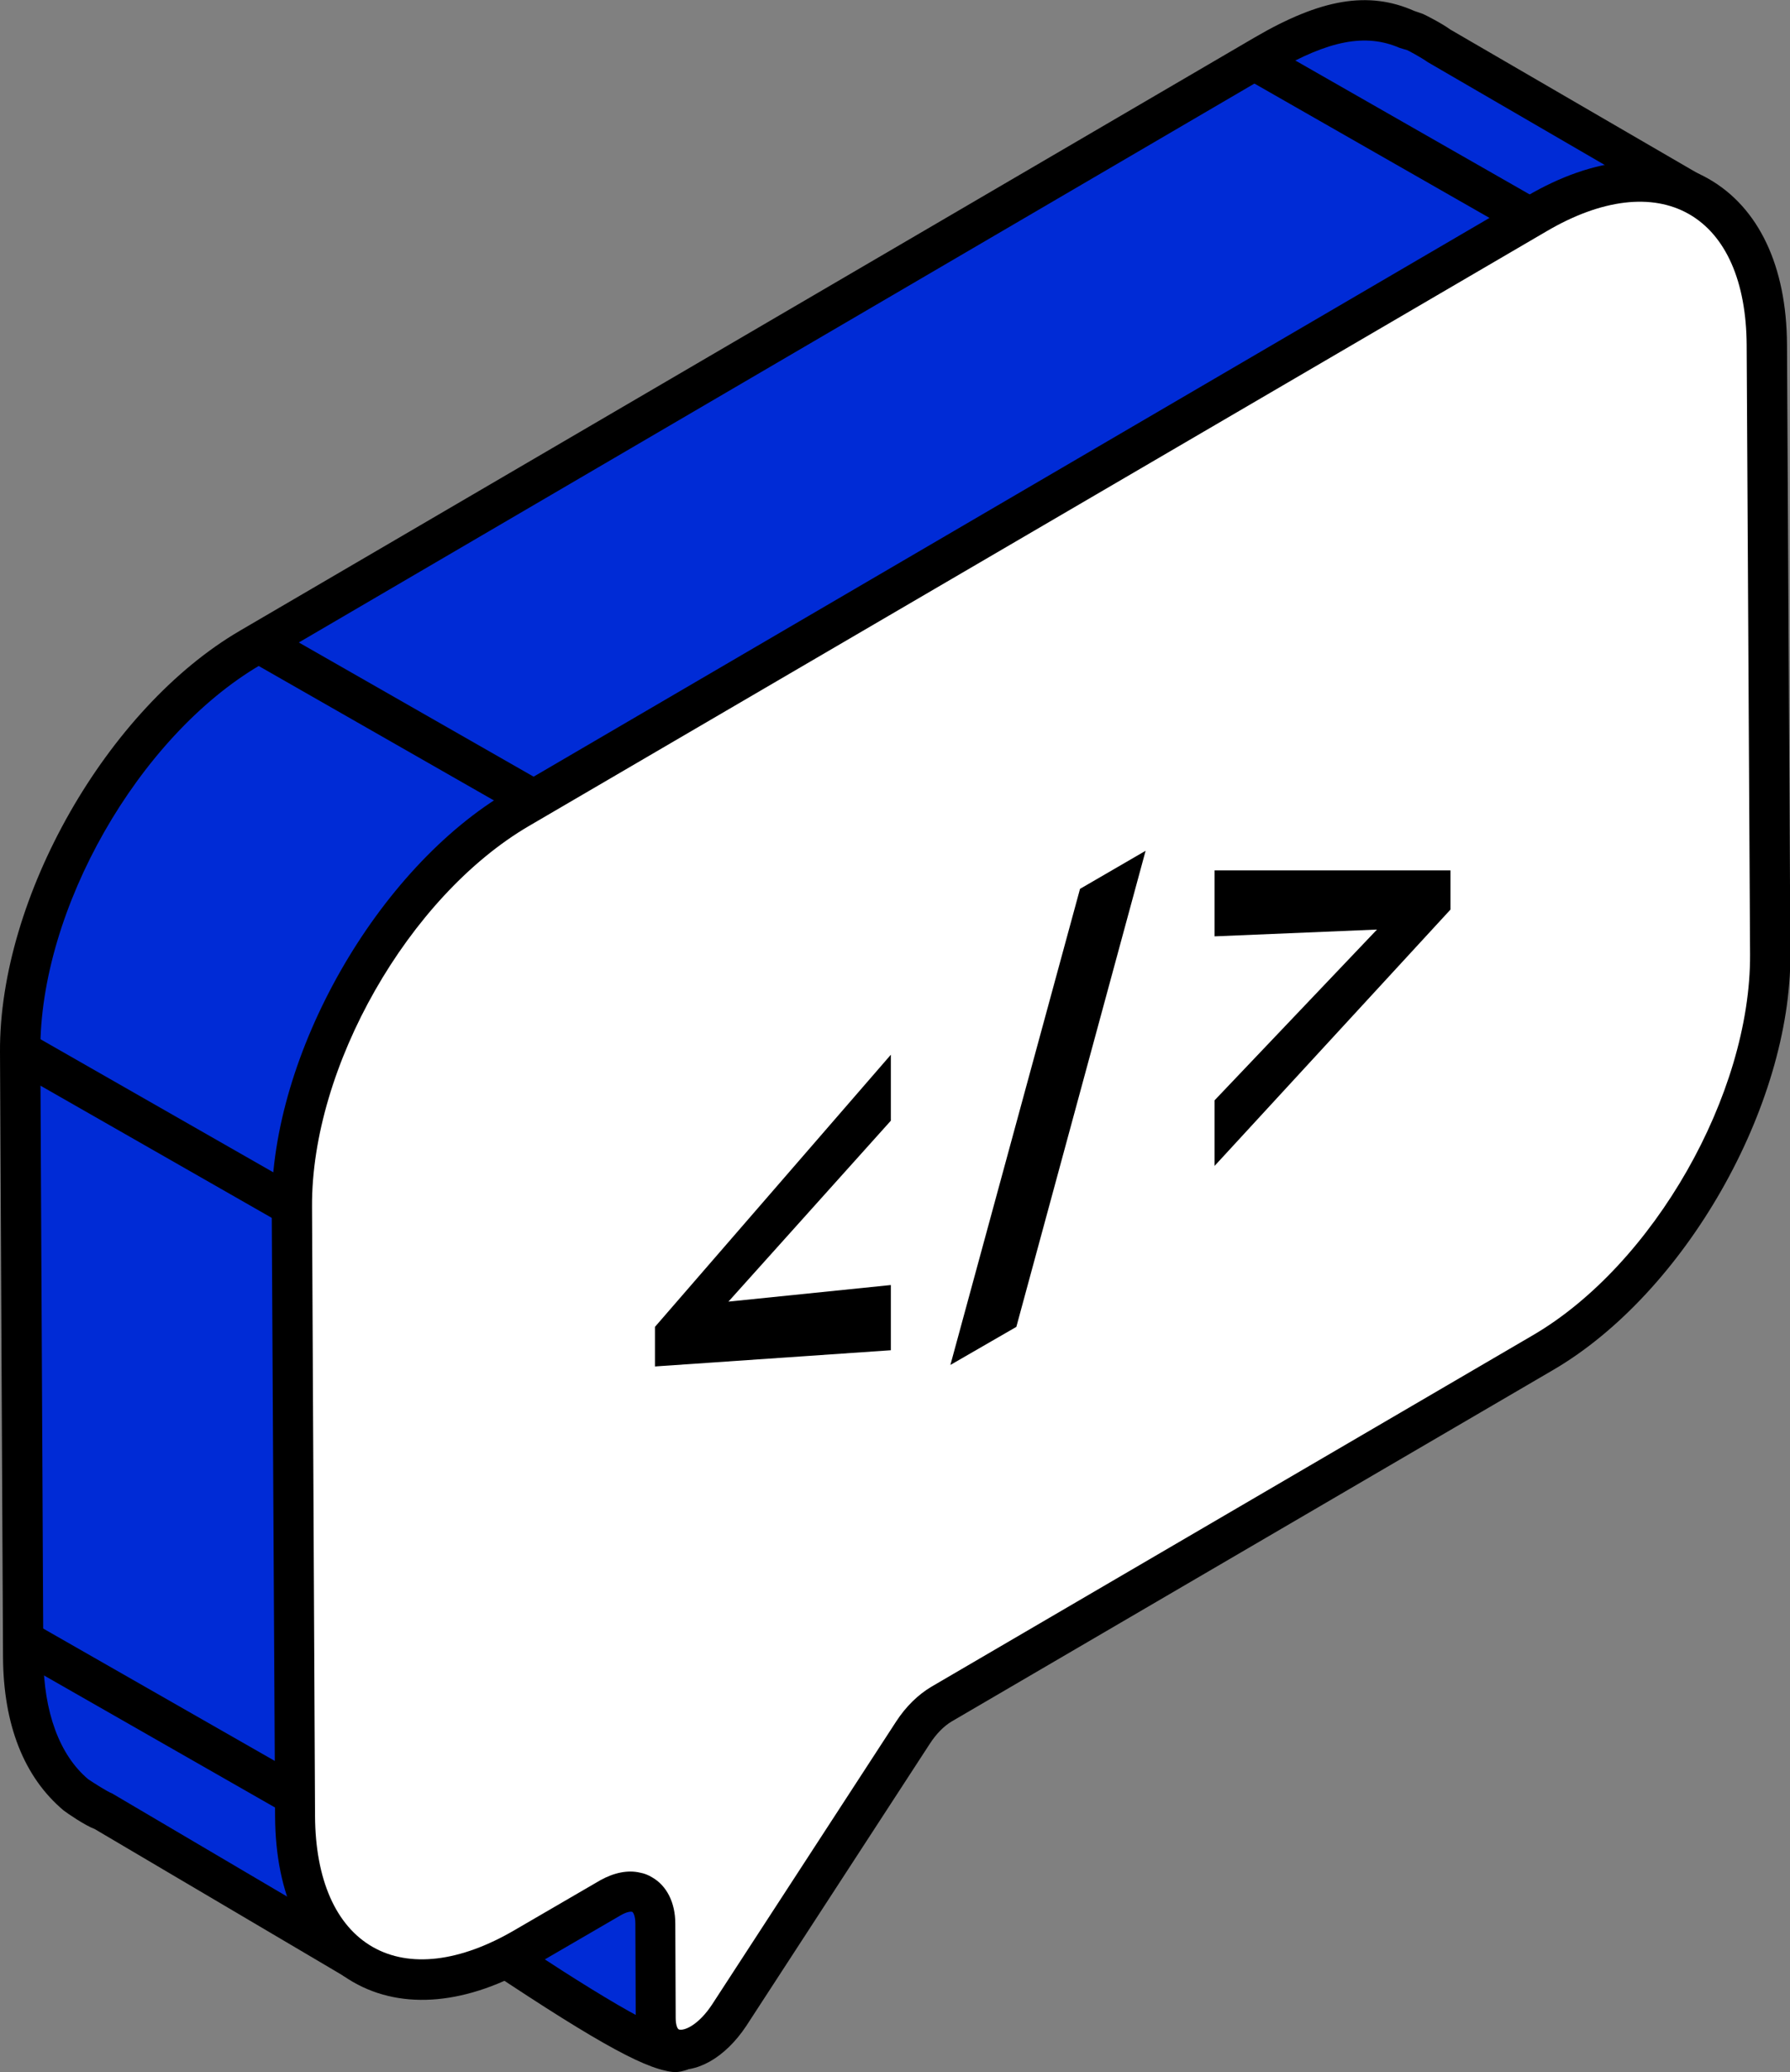
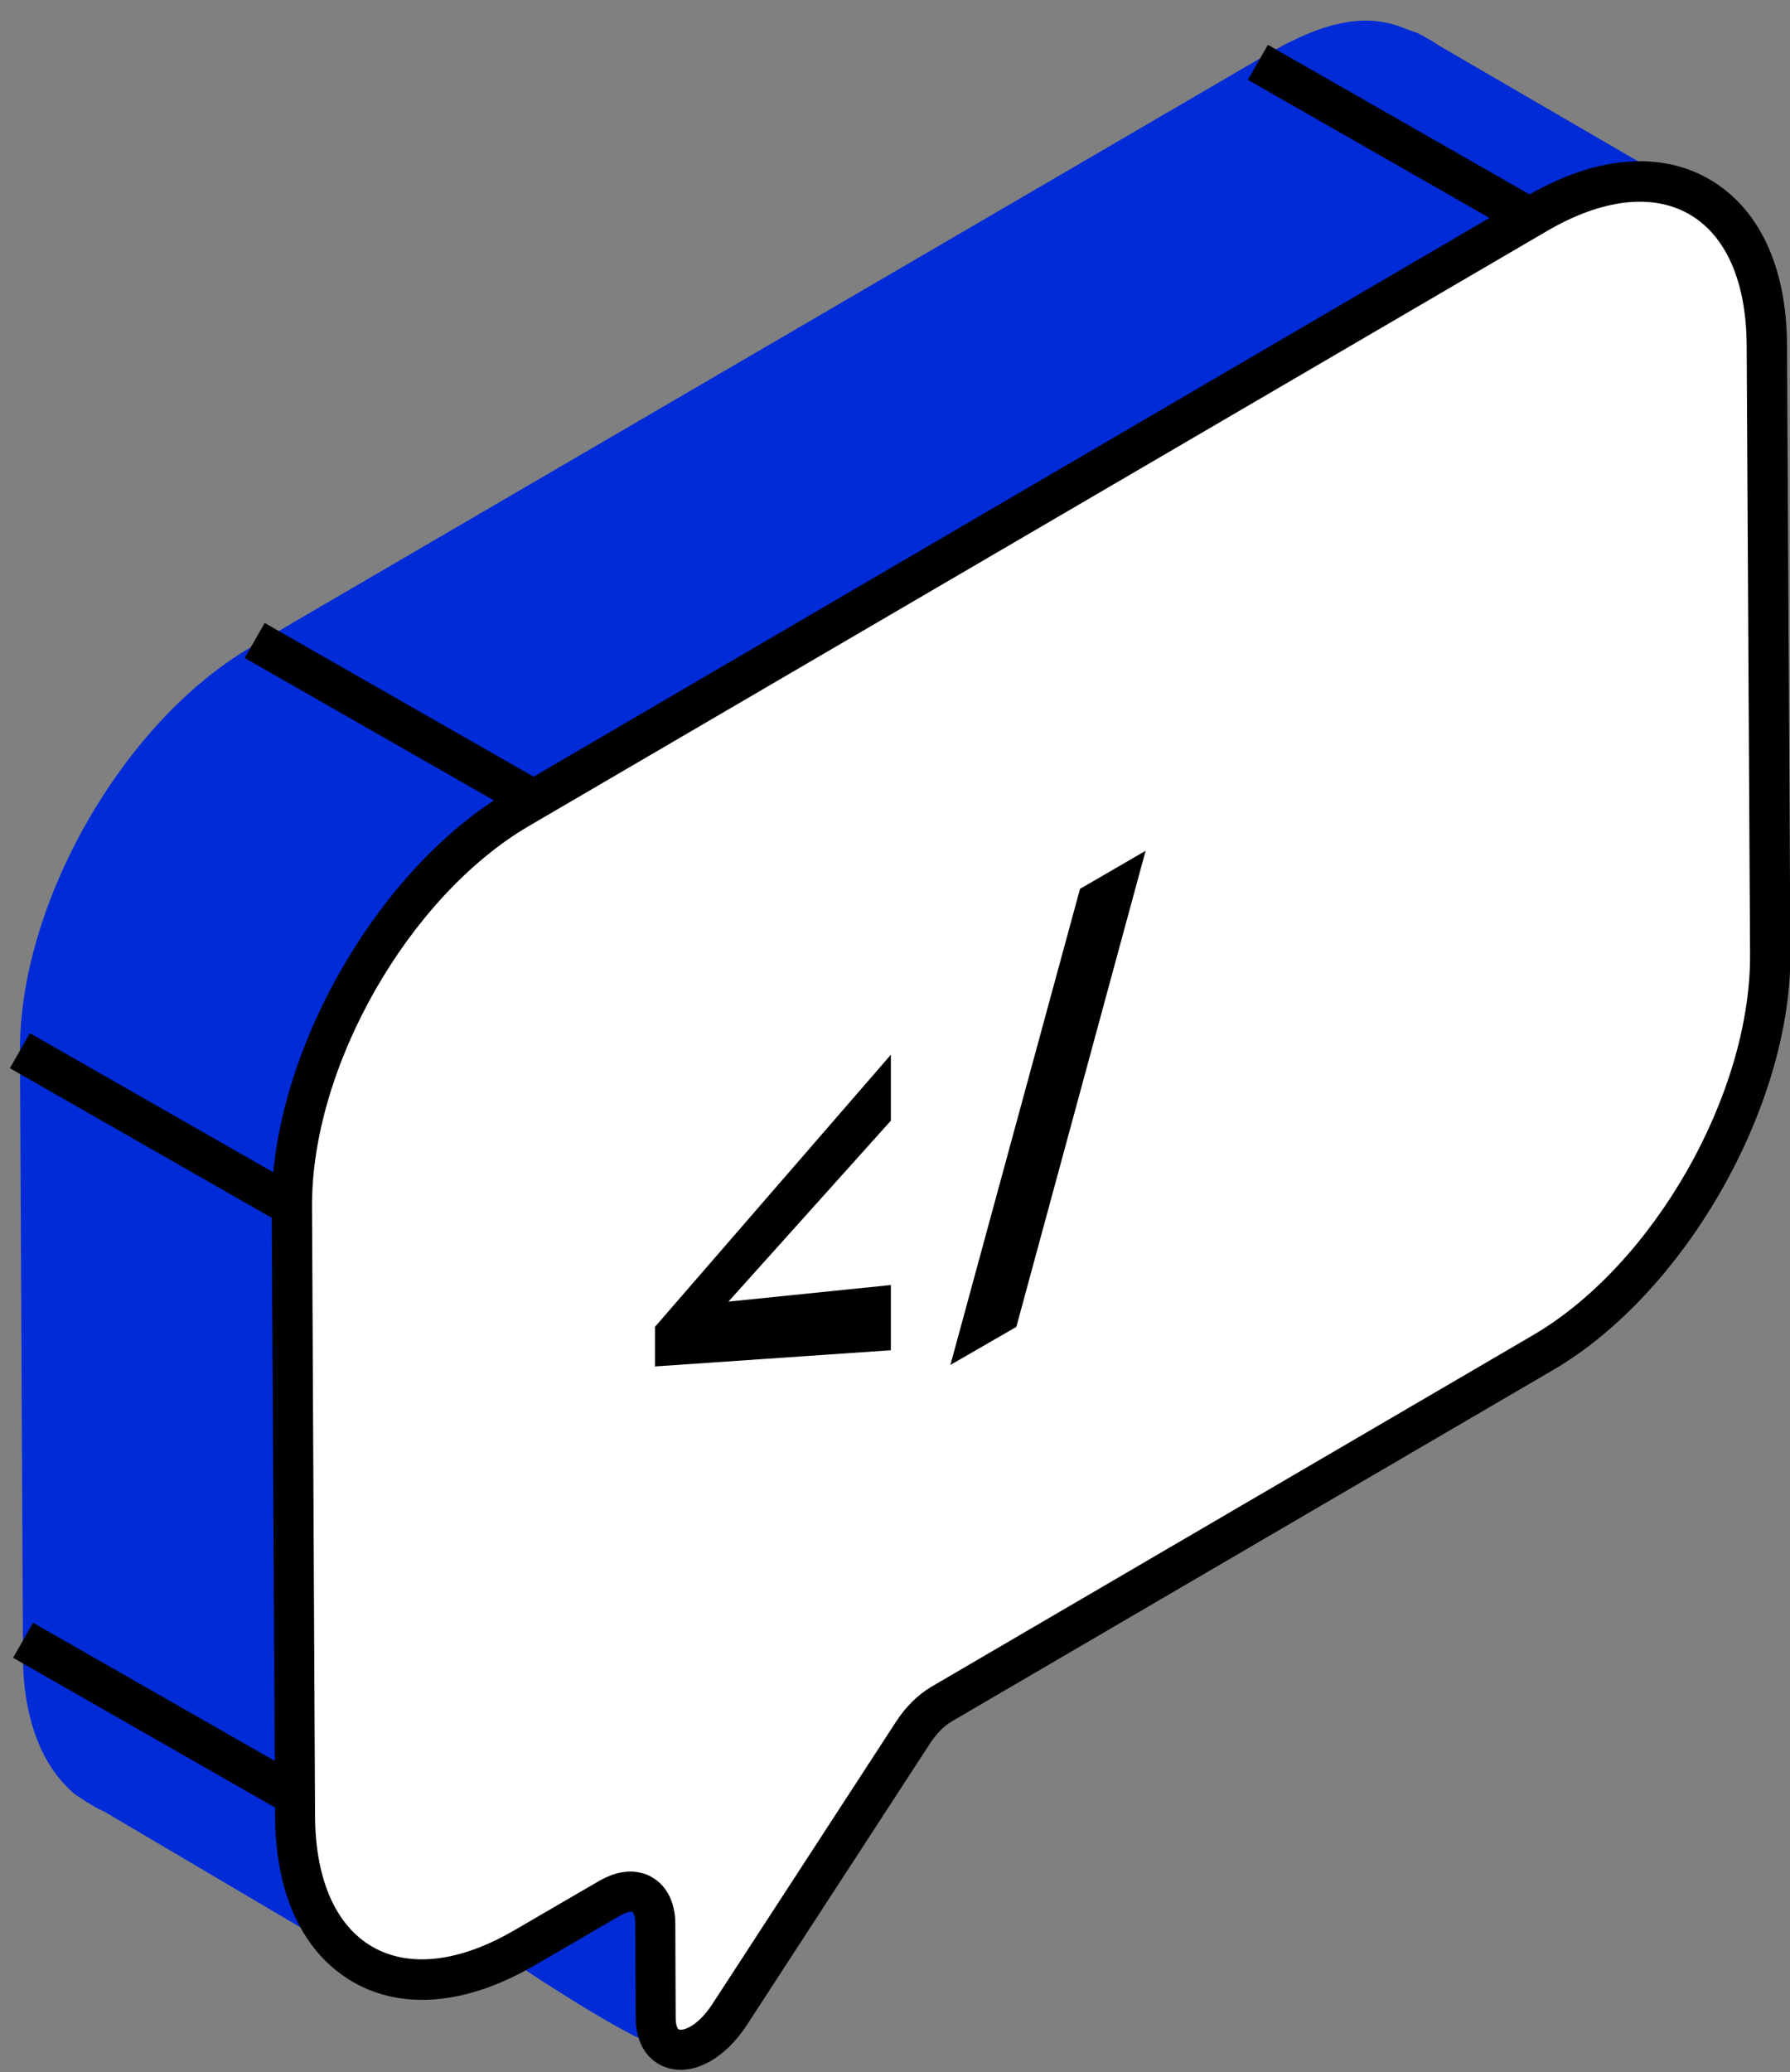
<svg xmlns="http://www.w3.org/2000/svg" id="Слой_1" x="0px" y="0px" viewBox="0 0 47.5 54.97" style="enable-background:new 0 0 47.5 54.97;" xml:space="preserve">
  <rect x="0" y="0" width="47.5" height="54.97" fill="#808080" stroke="none" />
  <style type="text/css"> .st0{fill:#002BD6;} .st1{fill:#FFFFFF;} </style>
  <g>
    <g id="XMLID_6474_">
      <g id="XMLID_16245_">
        <path id="XMLID_16249_" class="st0" d="M44.88,5.38c0.11-0.07,0.1-0.22,0-0.28l-6.71-3.9C38,1.07,37.6,0.87,37.6,0.87l-0.26-0.09 c-1.07-0.47-2.21-0.22-3.75,0.68L6.64,17.18c-3.38,1.98-6.13,6.79-6.11,10.71l0.08,16.08c0.01,1.68,0.53,2.92,1.38,3.63 c0,0,0.5,0.35,0.78,0.46l6.61,3.9c0.08,0.05,0.19,0.02,0.23-0.07c0.15-0.31,0.48-1.01,0.82-1.72c0.04-0.08,0.13-0.1,0.22-0.08 c0.41,0.14,7,4.97,7.47,4.25l-1.1-12.62c0.21-0.32,0.48-0.59,0.75-0.75l15.88-9.28c3.38-1.98,6.13-6.79,6.11-10.71L39.69,8.69 c0-0.06,0.03-0.11,0.08-0.14L44.88,5.38z" />
-         <path id="XMLID_16246_" d="M17.65,54.93c-0.86-0.19-2.46-1.15-5.86-3.45c-0.39-0.26-0.78-0.53-1.05-0.7 c-0.27,0.57-0.52,1.1-0.64,1.35c-0.08,0.18-0.24,0.31-0.42,0.36c-0.19,0.06-0.39,0.03-0.56-0.07l-6.61-3.9 c-0.25-0.09-0.73-0.42-0.82-0.49c-1.05-0.88-1.6-2.27-1.61-4.07L0,27.9c-0.02-4.09,2.84-9.11,6.37-11.17L33.3,0.99 c1.75-1.02,3.01-1.24,4.23-0.7l0.23,0.08c0.07,0.03,0.52,0.26,0.72,0.41l6.66,3.87c0.21,0.12,0.34,0.35,0.35,0.59 c0,0.25-0.12,0.47-0.33,0.6L40.23,8.9L40.29,21c0.02,4.1-2.84,9.11-6.37,11.17l-15.88,9.28c-0.16,0.09-0.32,0.25-0.47,0.43 l1.1,12.61l-0.1,0.15c-0.1,0.15-0.26,0.26-0.45,0.3C17.99,54.98,17.84,54.98,17.65,54.93z M10.74,49.58 c0.02,0.01,0.05,0.01,0.07,0.02c0.17,0.06,0.43,0.23,1.57,1c1.16,0.78,3.98,2.69,5.15,3.18L16.47,41.6l0.1-0.15 c0.26-0.4,0.58-0.71,0.93-0.92l15.88-9.28c3.24-1.89,5.86-6.49,5.84-10.25L39.16,8.69c0-0.24,0.13-0.47,0.33-0.6l4.58-2.85 l-6.18-3.59c-0.2-0.14-0.54-0.32-0.55-0.32l-0.2-0.06c-0.9-0.39-1.88-0.2-3.31,0.63L6.91,17.64c-3.24,1.9-5.86,6.49-5.84,10.25 l0.08,16.08c0.01,1.45,0.43,2.59,1.19,3.23c0.15,0.1,0.49,0.32,0.64,0.38l6.33,3.73c0.17-0.36,0.41-0.85,0.64-1.35 C10.09,49.66,10.42,49.51,10.74,49.58z" />
      </g>
      <g id="XMLID_16240_">
        <path id="XMLID_16244_" class="st1" d="M40.78,5.66L13.77,21.45c-3.35,1.96-6.05,6.69-6.03,10.57l0.08,16.17 c0.02,3.88,2.75,5.44,6.1,3.48l2.26-1.32c0.66-0.38,1.19-0.08,1.19,0.68l0.01,2.5c0.01,1.16,1.17,1.12,1.94-0.07l4.88-7.5 c0.21-0.32,0.48-0.59,0.75-0.75l15.97-9.33c3.35-1.96,6.05-6.69,6.03-10.57L46.89,9.14C46.87,5.27,44.13,3.71,40.78,5.66z" />
        <path id="XMLID_16241_" d="M17.8,54.88c-0.03-0.01-0.05-0.01-0.08-0.02c-0.53-0.16-0.85-0.65-0.85-1.33l-0.01-2.5 c0-0.21-0.06-0.3-0.08-0.31c-0.02-0.01-0.12-0.02-0.31,0.09l-2.27,1.32c-1.79,1.05-3.51,1.21-4.83,0.45s-2.06-2.31-2.07-4.39 L7.21,32.02c-0.02-4.04,2.8-8.99,6.29-11.03L40.52,5.2c1.79-1.05,3.51-1.21,4.83-0.45s2.06,2.31,2.07,4.39l0.09,16.17 c0.02,4.04-2.8,8.99-6.29,11.03l-15.97,9.33c-0.2,0.12-0.4,0.32-0.57,0.58l-4.88,7.5C19.24,54.59,18.47,55.03,17.8,54.88z M16.99,49.68c0.11,0.02,0.21,0.06,0.31,0.12c0.39,0.22,0.62,0.67,0.62,1.23l0.01,2.5c0,0.2,0.05,0.3,0.09,0.31 c0.14,0.04,0.52-0.12,0.88-0.67l4.88-7.5c0.26-0.4,0.58-0.71,0.93-0.92l15.97-9.33c3.2-1.87,5.78-6.4,5.76-10.1L46.35,9.15 c-0.01-1.68-0.55-2.91-1.53-3.47s-2.32-0.4-3.77,0.45L14.04,21.91c-3.2,1.87-5.78,6.4-5.76,10.1l0.08,16.17 c0.01,1.68,0.55,2.91,1.53,3.47s2.32,0.4,3.77-0.45l2.27-1.32C16.29,49.68,16.66,49.6,16.99,49.68z" />
      </g>
      <g id="XMLID_16238_">
        <rect id="XMLID_16239_" x="3.61" y="25.79" transform="matrix(0.496 -0.868 0.868 0.496 -23.914 18.679)" width="1.07" height="8.31" />
      </g>
      <g id="XMLID_16236_">
        <rect id="XMLID_16237_" x="9.83" y="14.9" transform="matrix(0.496 -0.868 0.868 0.496 -11.316 18.597)" width="1.07" height="8.31" />
      </g>
      <g id="XMLID_6888_">
        <rect id="XMLID_16235_" x="36.46" y="-0.44" transform="matrix(0.496 -0.868 0.868 0.496 15.412 33.983)" width="1.07" height="8.3" />
      </g>
      <g id="XMLID_6475_">
        <rect id="XMLID_6476_" x="3.69" y="41.44" transform="matrix(0.496 -0.868 0.868 0.496 -37.453 26.627)" width="1.07" height="8.31" />
      </g>
    </g>
    <g id="XMLID_6052_">
      <g id="XMLID_6053_">
        <path id="XMLID_6472_" d="M23.64,35.82l-6.26,0.43V35.2l6.26-7.22v1.75l-4.31,4.8l4.31-0.44V35.82z" />
        <path id="XMLID_6470_" d="M30.4,22.57L26.97,35.2l-1.75,1.01l3.44-12.63L30.4,22.57z" />
-         <path id="XMLID_6468_" d="M32.23,29.19l4.31-4.53l-4.31,0.18v-1.75h6.26v1.04l-6.26,6.8C32.23,30.93,32.23,29.19,32.23,29.19z" />
      </g>
    </g>
  </g>
</svg>